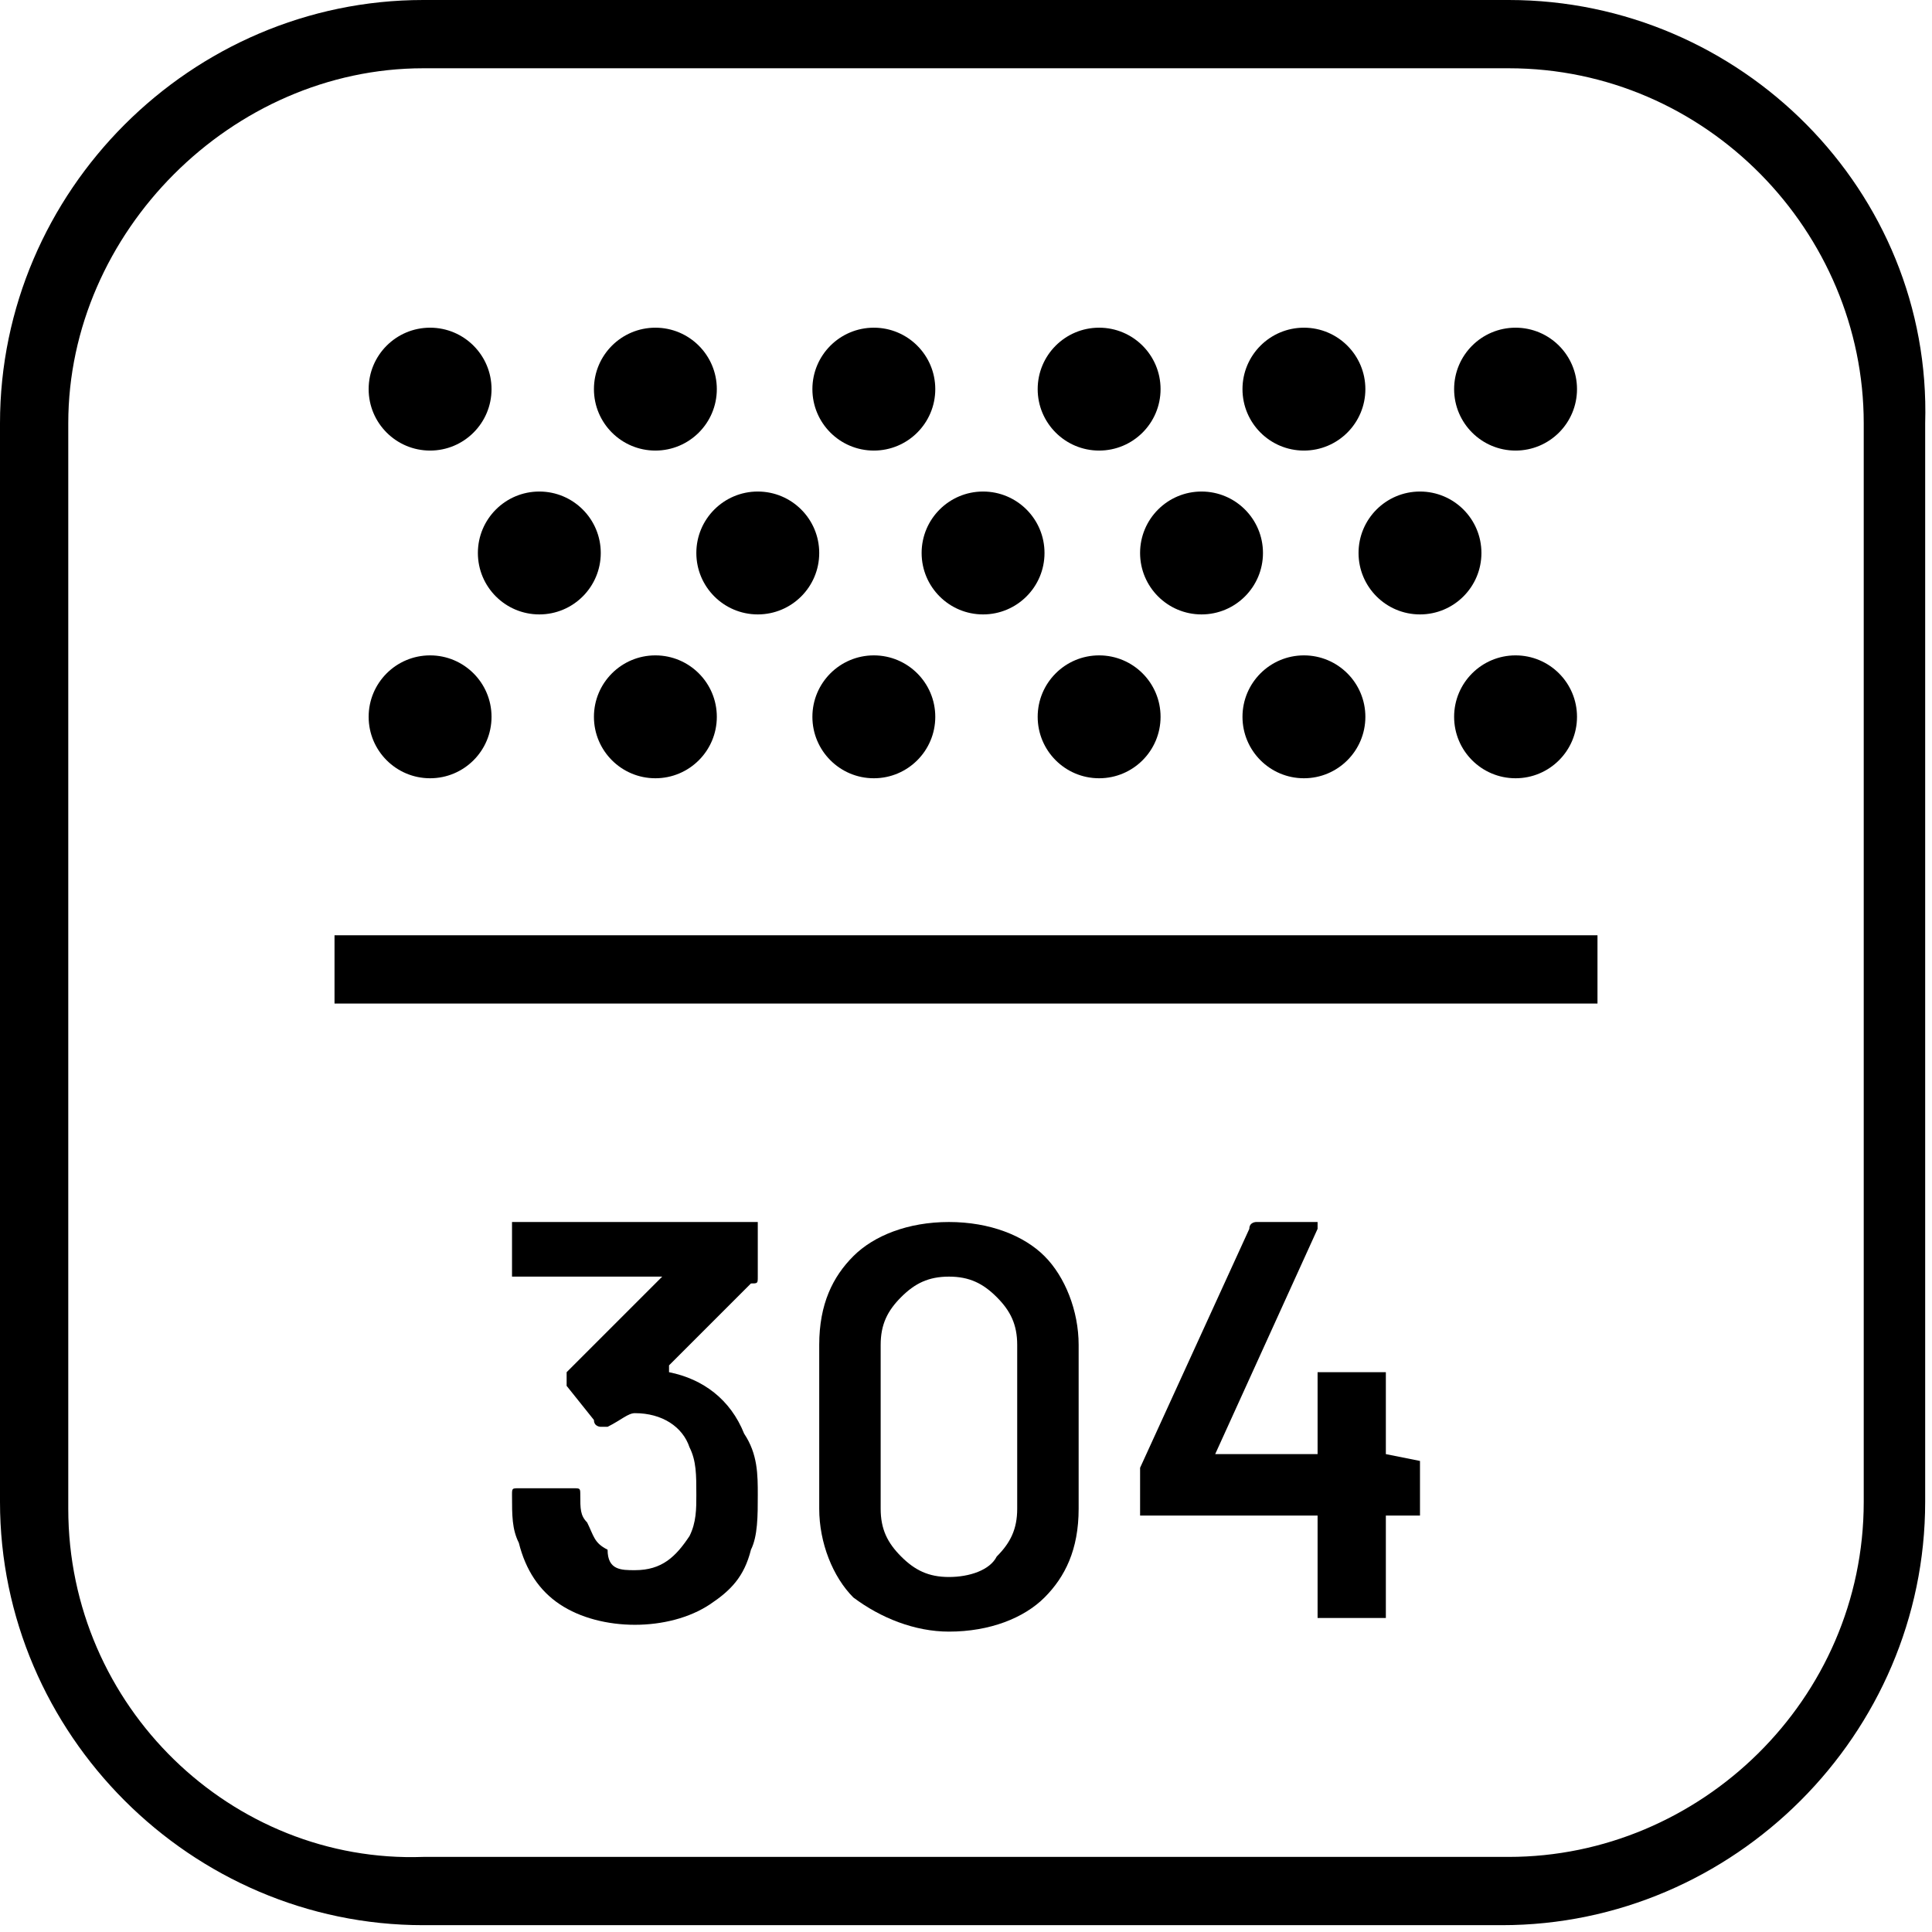
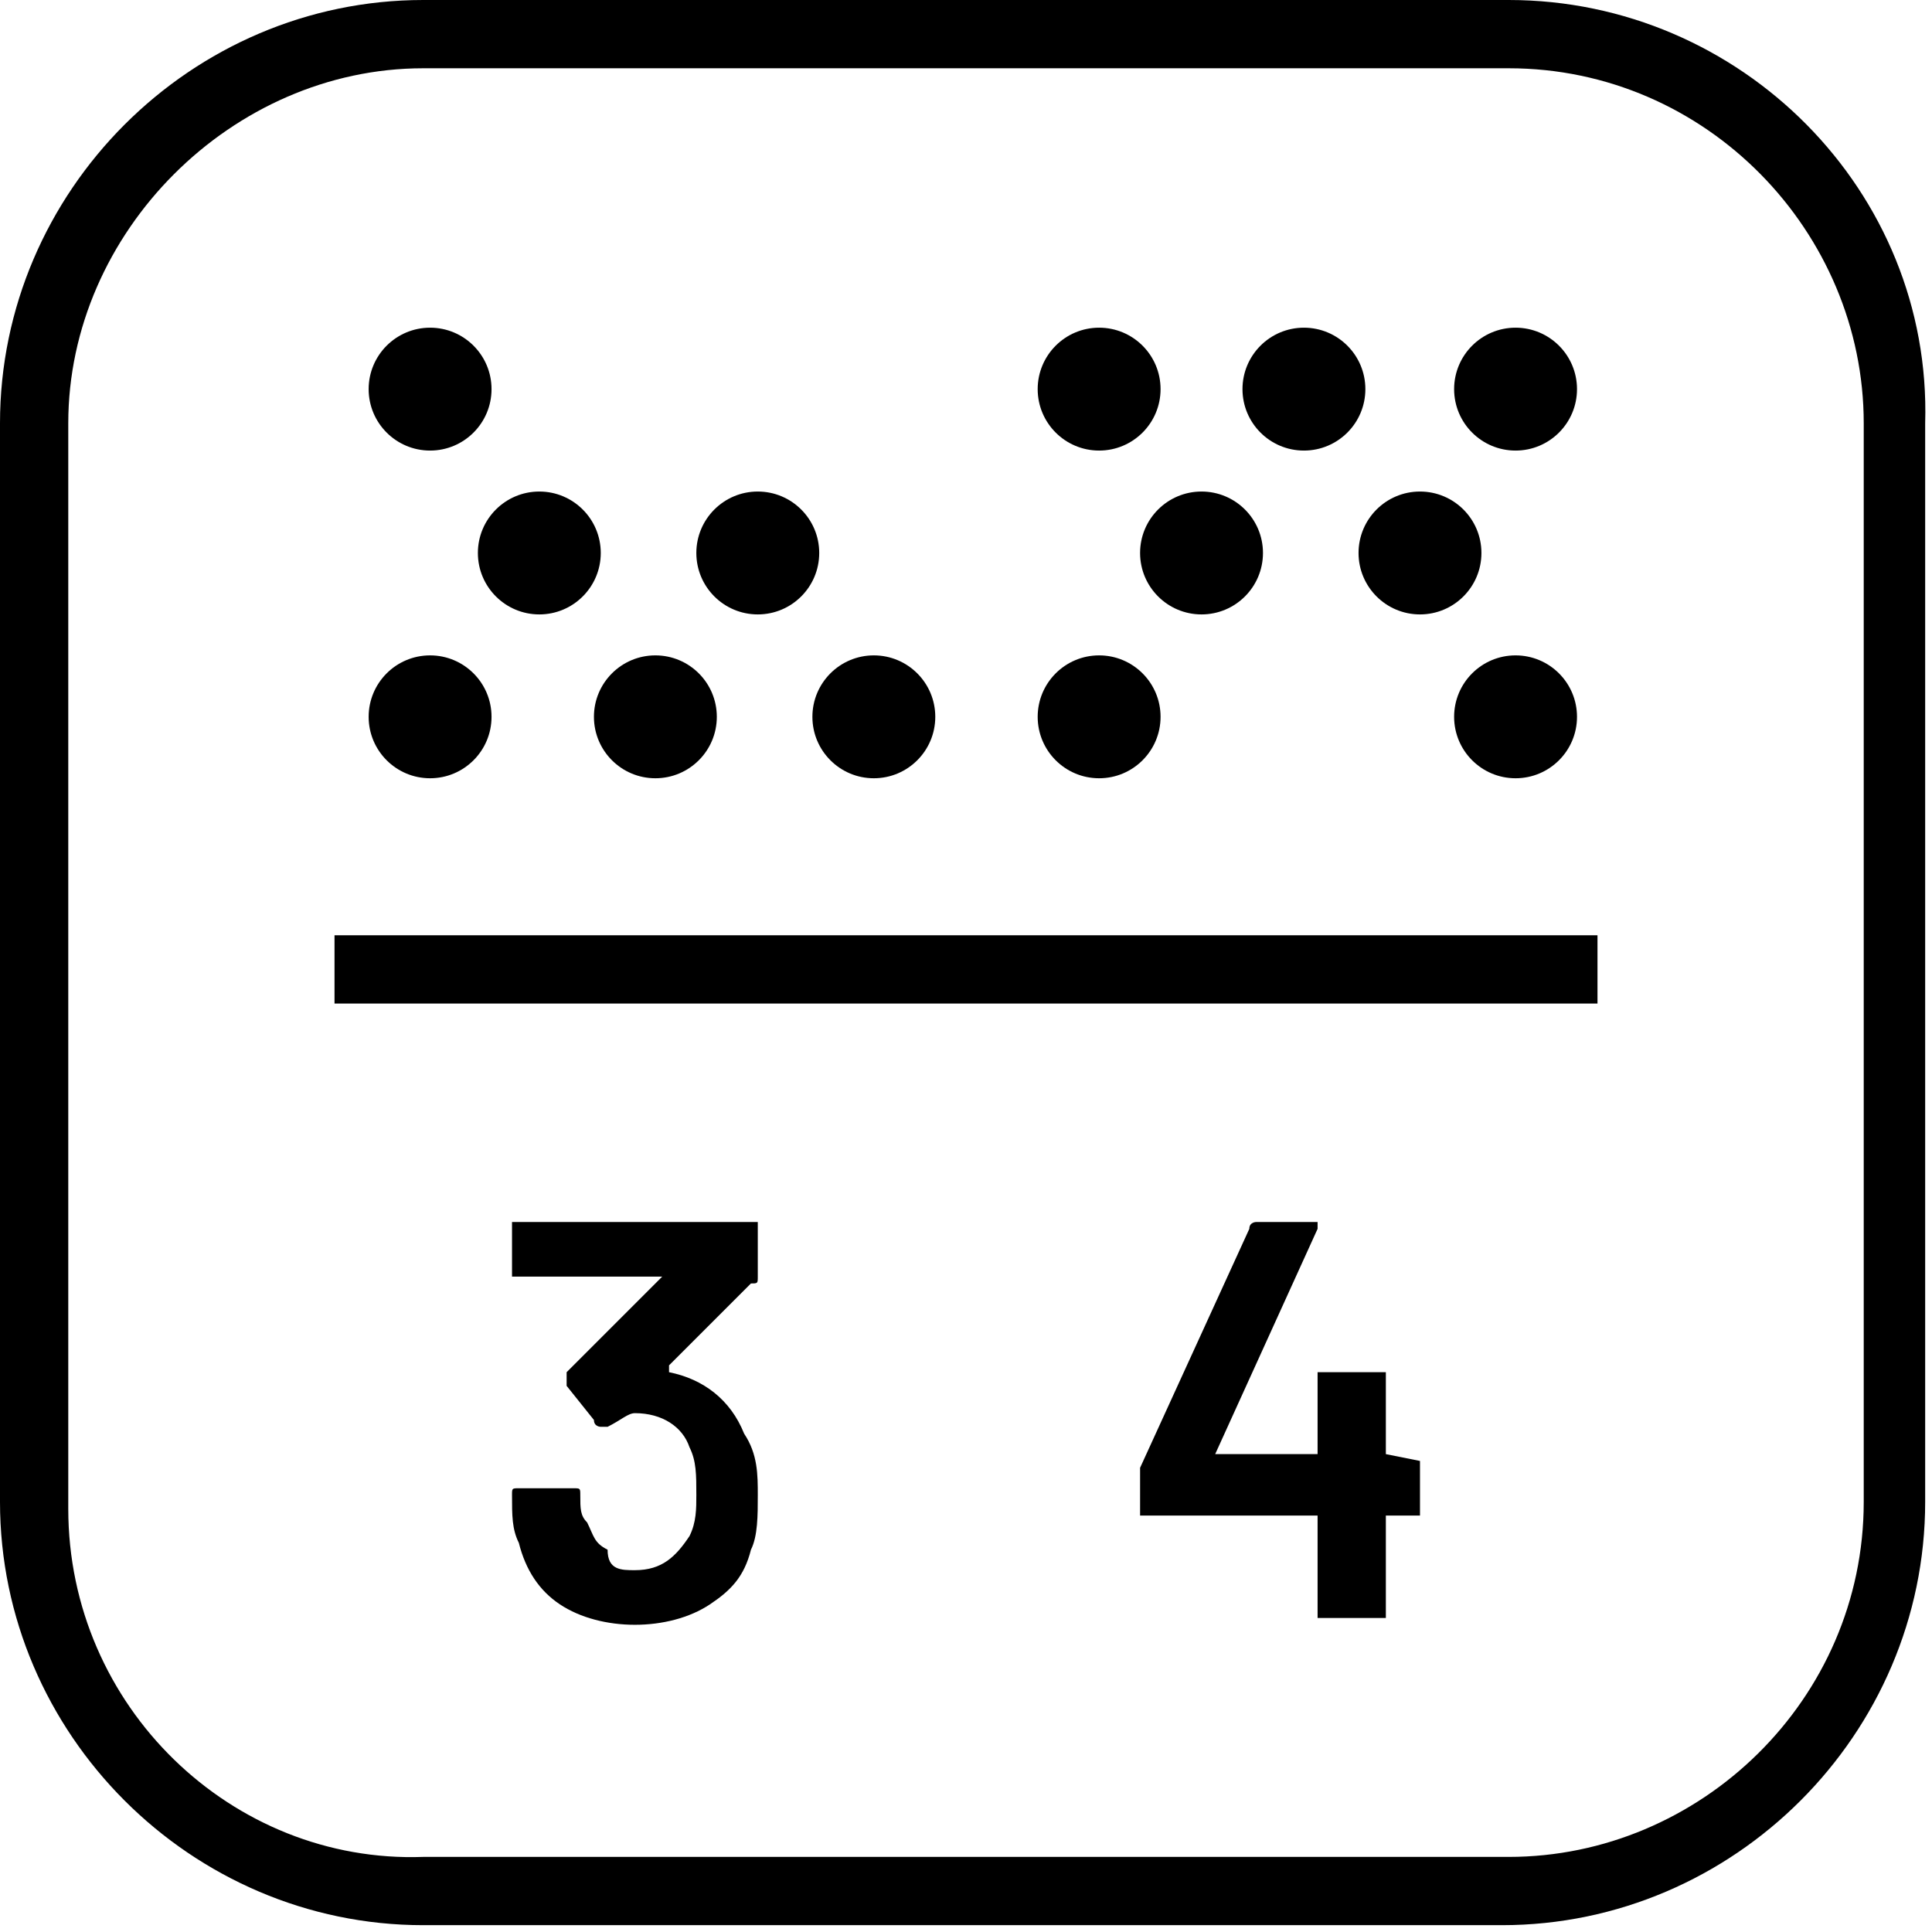
<svg xmlns="http://www.w3.org/2000/svg" version="1.1" id="Vrstva_1" x="0px" y="0px" viewBox="0 0 28.3 28.3" style="enable-background:new 0 0 28.3 28.3;" xml:space="preserve">
  <path d="M22.1,1c2.9,0,5.2,2.4,5.2,5.2v15.8c0,2.9-2.4,5.2-5.2,5.2H6.2C3.4,27.3,1,25,1,22.1V6.2C1,3.4,3.4,1,6.2,1H22.1 M22.1,0  H6.2C2.8,0,0,2.8,0,6.2v15.8c0,3.4,2.8,6.2,6.2,6.2h15.8c3.4,0,6.2-2.8,6.2-6.2V6.2C28.3,2.8,25.5,0,22.1,0L22.1,0z" />
  <circle cx="11.1" cy="8.1" r="0.9" />
  <circle cx="12.8" cy="10.5" r="0.9" />
  <circle cx="9.6" cy="10.5" r="0.9" />
  <circle cx="16.1" cy="10.5" r="0.9" />
-   <circle cx="19.1" cy="10.5" r="0.9" />
-   <circle cx="12.8" cy="5.7" r="0.9" />
-   <circle cx="9.6" cy="5.7" r="0.9" />
  <circle cx="6.3" cy="10.5" r="0.9" />
  <circle cx="6.3" cy="5.7" r="0.9" />
  <circle cx="16.1" cy="5.7" r="0.9" />
  <circle cx="19.1" cy="5.7" r="0.9" />
  <circle cx="22.2" cy="10.5" r="0.9" />
  <circle cx="22.2" cy="5.7" r="0.9" />
-   <circle cx="14.4" cy="8.1" r="0.9" />
  <circle cx="7.9" cy="8.1" r="0.9" />
  <circle cx="17.6" cy="8.1" r="0.9" />
  <circle cx="20.8" cy="8.1" r="0.9" />
  <g>
    <g>
      <rect x="4.9" y="13.7" width="18.5" height="1" />
    </g>
    <g>
      <path d="M11.1,21.9c0,0.3,0,0.6-0.1,0.8c-0.1,0.4-0.3,0.6-0.6,0.8c-0.3,0.2-0.7,0.3-1.1,0.3c-0.4,0-0.8-0.1-1.1-0.3    c-0.3-0.2-0.5-0.5-0.6-0.9c-0.1-0.2-0.1-0.4-0.1-0.7c0-0.1,0-0.1,0.1-0.1h0.8c0.1,0,0.1,0,0.1,0.1c0,0.2,0,0.3,0.1,0.4    c0.1,0.2,0.1,0.3,0.3,0.4C8.9,23,9.1,23,9.3,23c0.4,0,0.6-0.2,0.8-0.5c0.1-0.2,0.1-0.4,0.1-0.6c0-0.3,0-0.5-0.1-0.7    c-0.1-0.3-0.4-0.5-0.8-0.5c-0.1,0-0.2,0.1-0.4,0.2c0,0,0,0-0.1,0c0,0-0.1,0-0.1-0.1l-0.4-0.5c0,0,0-0.1,0-0.1c0,0,0-0.1,0-0.1    l1.4-1.4c0,0,0,0,0,0c0,0,0,0,0,0H7.6c0,0-0.1,0-0.1,0c0,0,0,0,0-0.1v-0.6c0,0,0-0.1,0-0.1c0,0,0,0,0.1,0H11c0,0,0.1,0,0.1,0    c0,0,0,0,0,0.1v0.7c0,0.1,0,0.1-0.1,0.1l-1.2,1.2c0,0,0,0,0,0.1c0.5,0.1,0.9,0.4,1.1,0.9C11.1,21.3,11.1,21.6,11.1,21.9z" />
-       <path d="M12.5,23.4c-0.3-0.3-0.5-0.8-0.5-1.3v-2.4c0-0.6,0.2-1,0.5-1.3c0.3-0.3,0.8-0.5,1.4-0.5c0.6,0,1.1,0.2,1.4,0.5    c0.3,0.3,0.5,0.8,0.5,1.3v2.4c0,0.6-0.2,1-0.5,1.3c-0.3,0.3-0.8,0.5-1.4,0.5C13.4,23.9,12.9,23.7,12.5,23.4z M14.6,22.8    c0.2-0.2,0.3-0.4,0.3-0.7v-2.4c0-0.3-0.1-0.5-0.3-0.7s-0.4-0.3-0.7-0.3c-0.3,0-0.5,0.1-0.7,0.3c-0.2,0.2-0.3,0.4-0.3,0.7v2.4    c0,0.3,0.1,0.5,0.3,0.7c0.2,0.2,0.4,0.3,0.7,0.3C14.2,23.1,14.5,23,14.6,22.8z" />
      <path d="M20.8,21.4C20.8,21.5,20.8,21.5,20.8,21.4l0,0.7c0,0,0,0.1,0,0.1c0,0,0,0-0.1,0h-0.4c0,0,0,0,0,0v1.4c0,0,0,0.1,0,0.1    c0,0,0,0-0.1,0h-0.8c0,0-0.1,0-0.1,0c0,0,0,0,0-0.1v-1.4c0,0,0,0,0,0h-2.5c0,0-0.1,0-0.1,0c0,0,0,0,0-0.1v-0.5c0,0,0-0.1,0-0.1    l1.6-3.5c0-0.1,0.1-0.1,0.1-0.1h0.8c0,0,0.1,0,0.1,0c0,0,0,0,0,0.1l-1.5,3.3c0,0,0,0,0,0c0,0,0,0,0,0h1.5c0,0,0,0,0,0v-1.1    c0,0,0-0.1,0-0.1c0,0,0,0,0.1,0h0.8c0,0,0.1,0,0.1,0s0,0,0,0.1v1.1c0,0,0,0,0,0L20.8,21.4C20.7,21.4,20.8,21.4,20.8,21.4z" />
    </g>
  </g>
</svg>